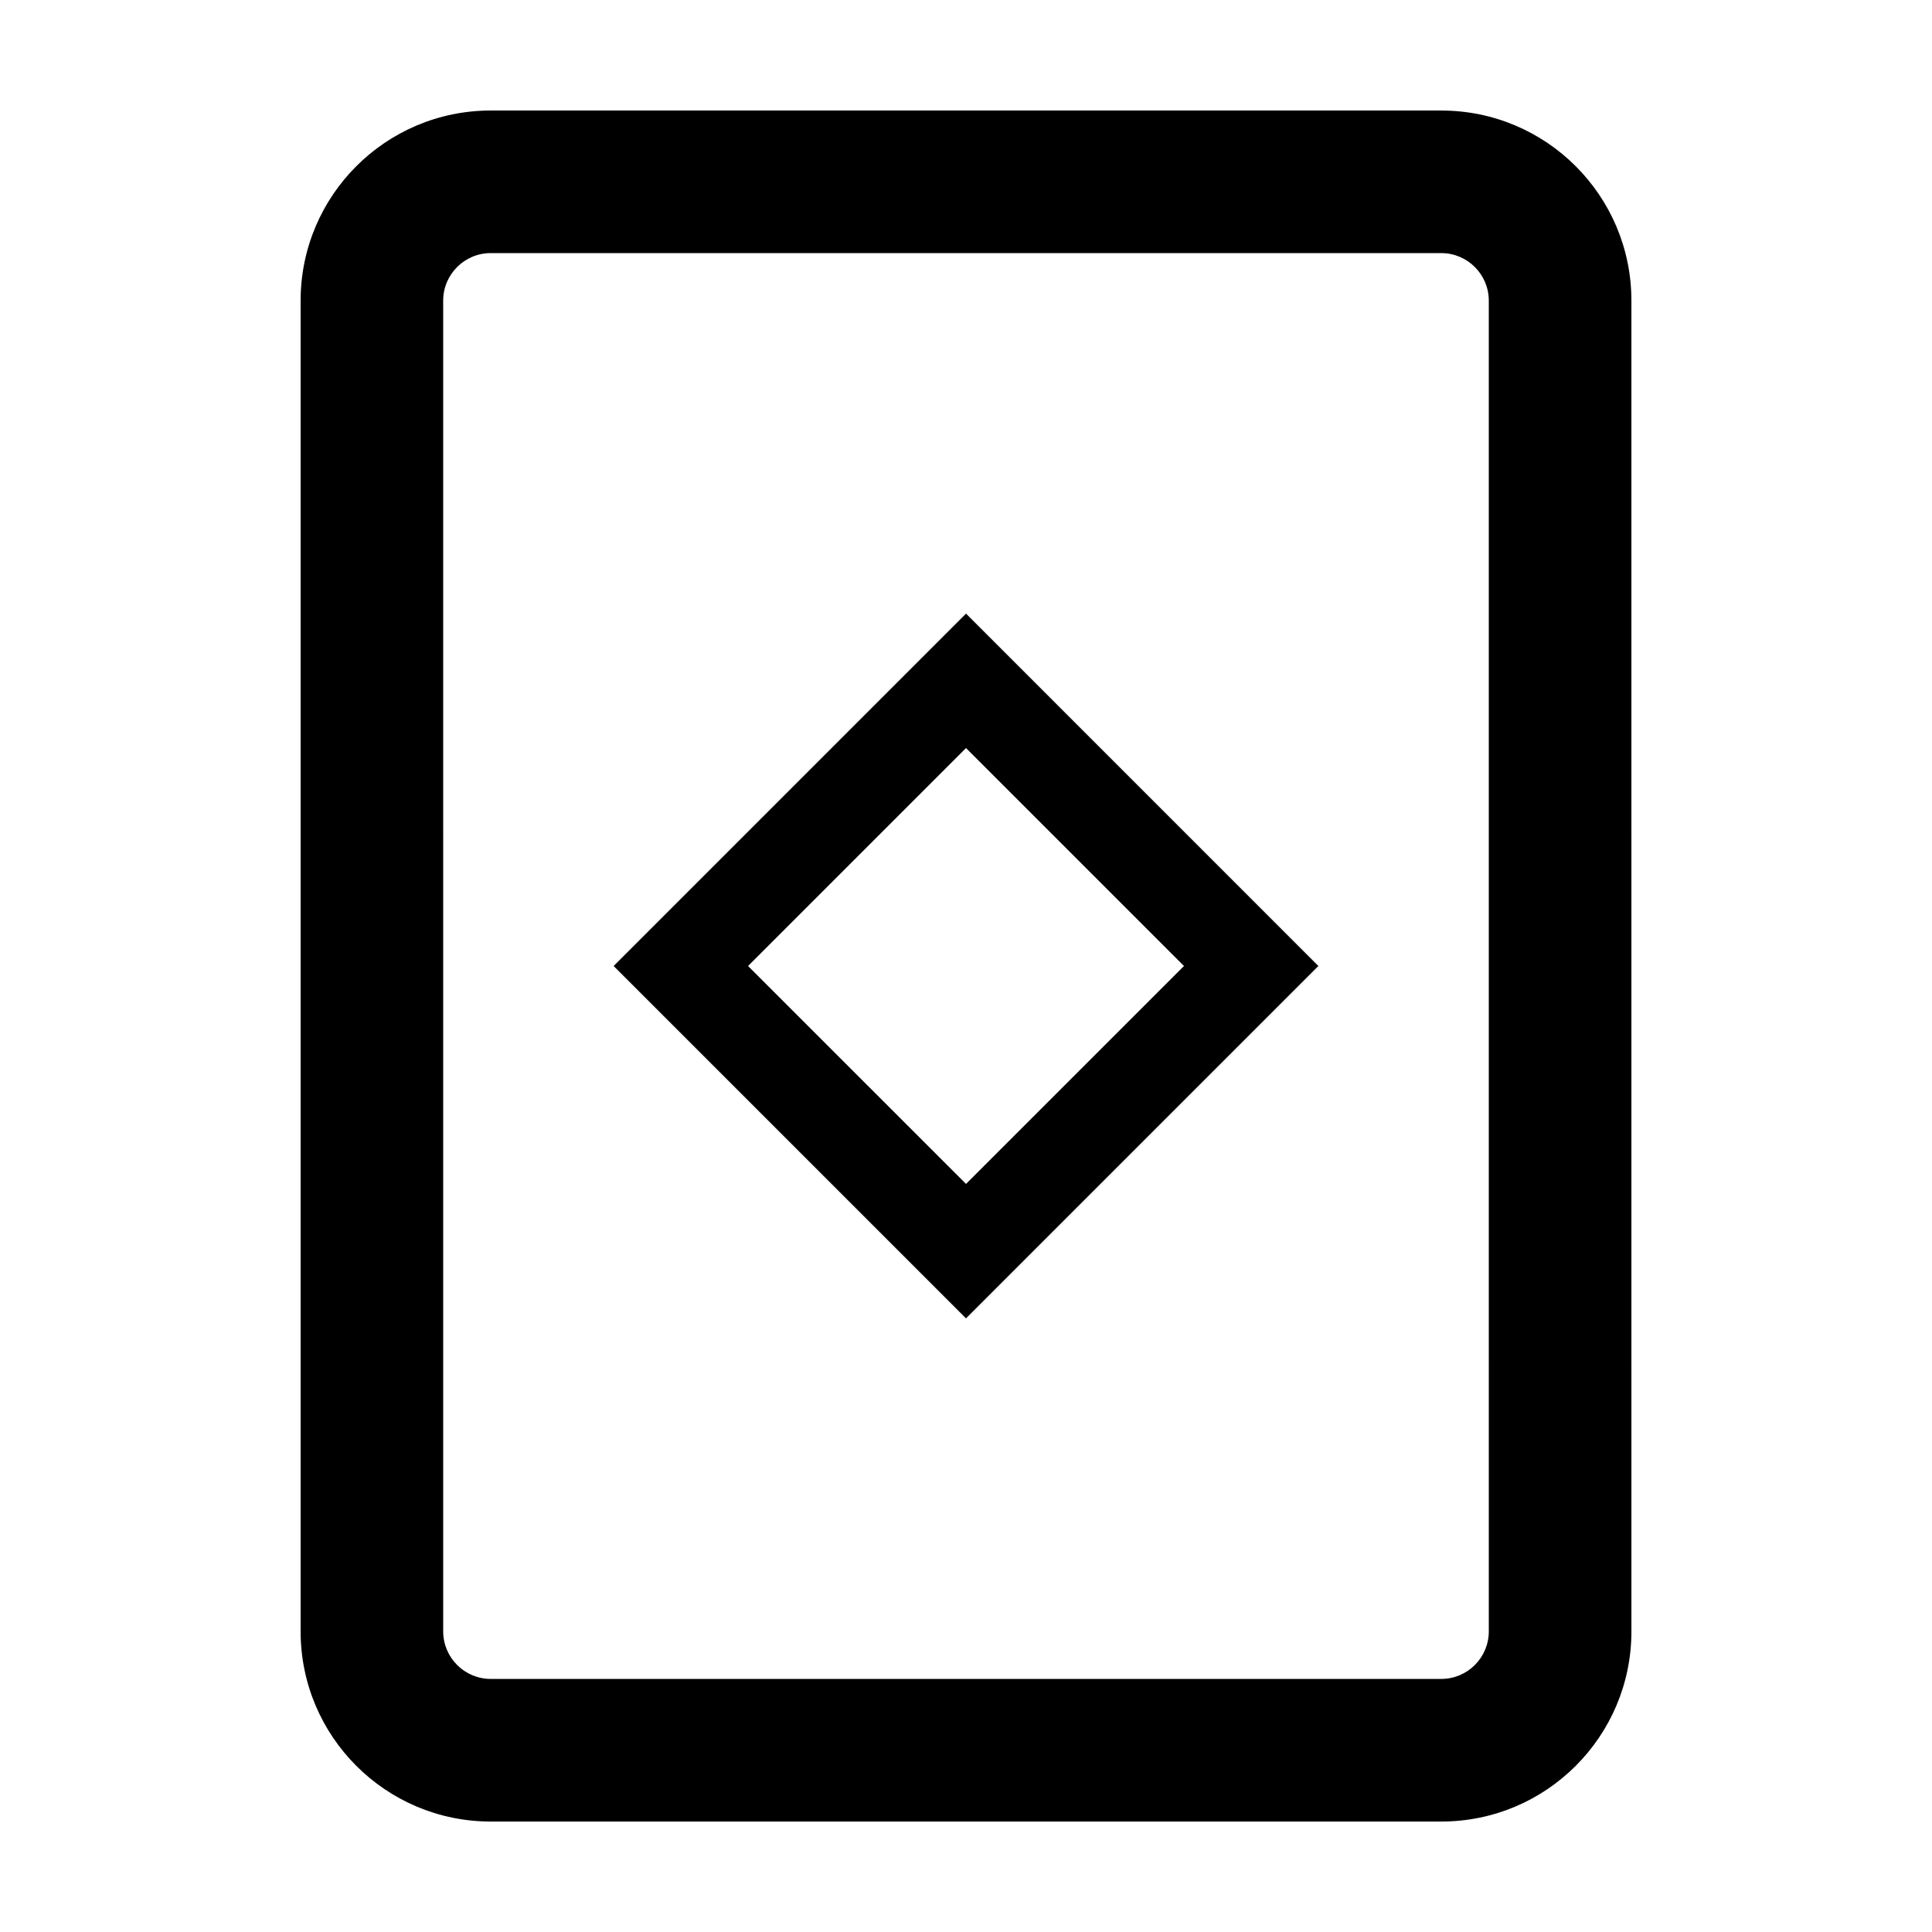
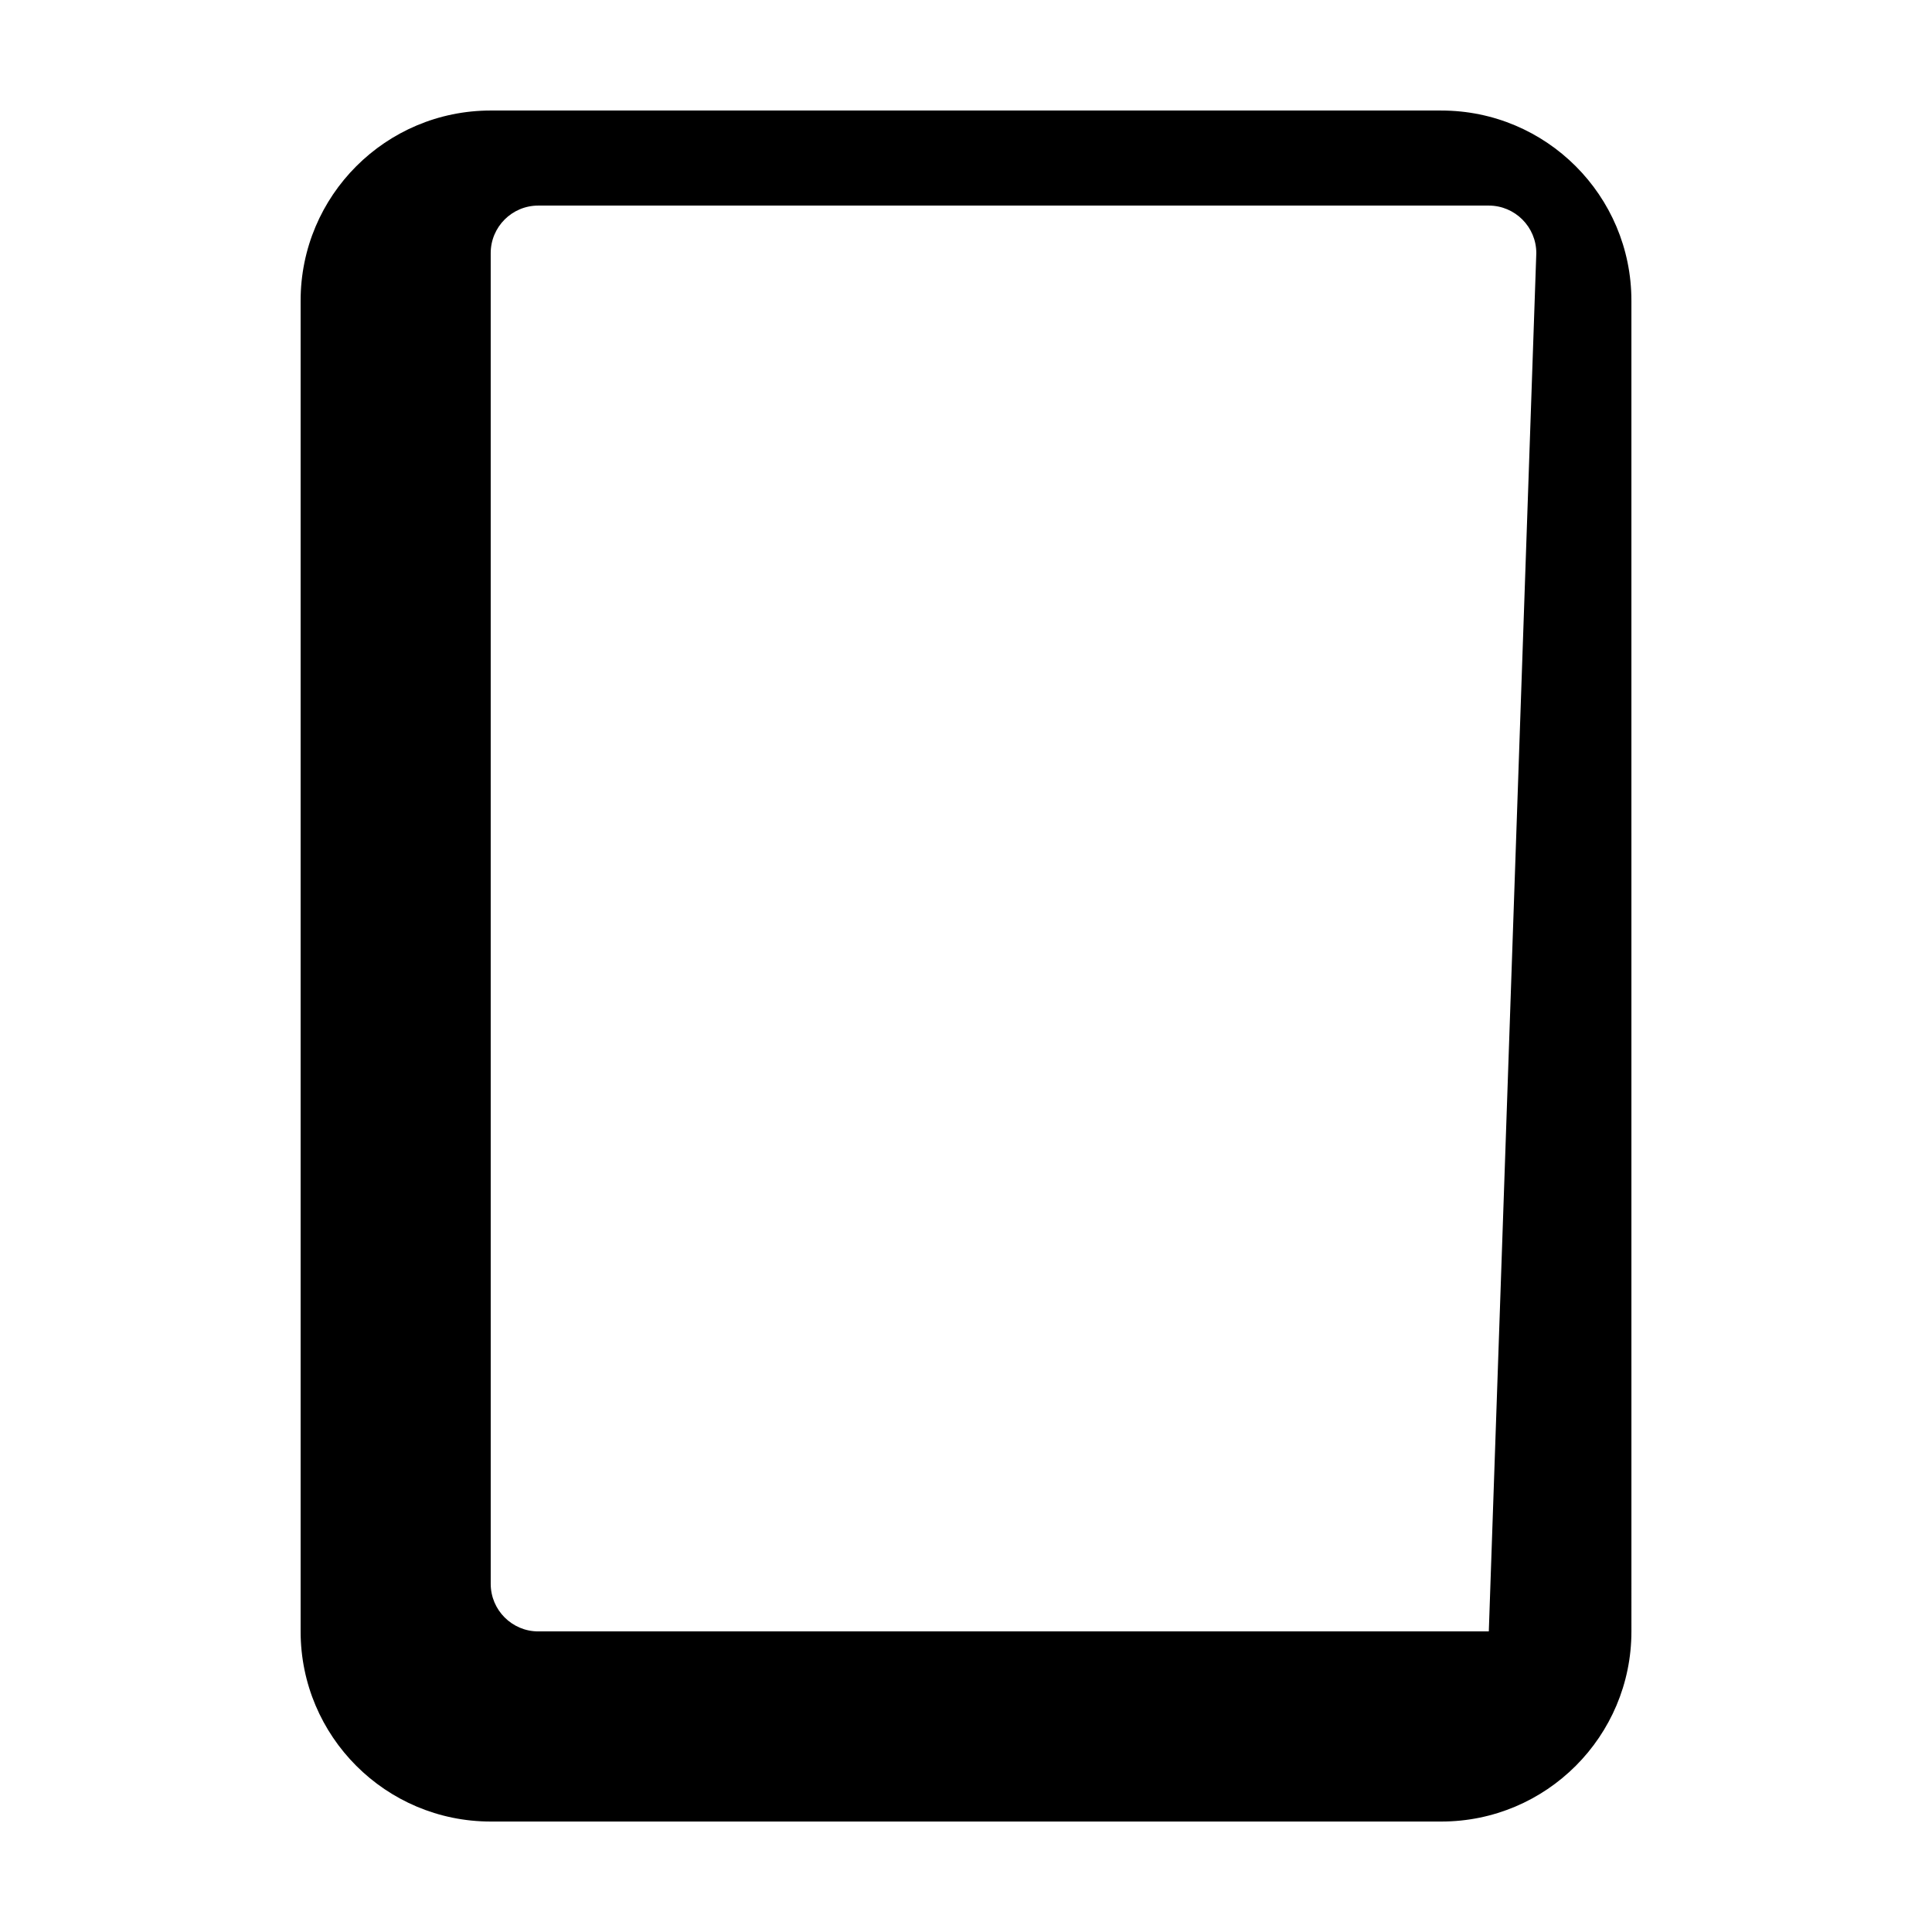
<svg xmlns="http://www.w3.org/2000/svg" fill="#000000" width="800px" height="800px" version="1.1" viewBox="144 144 512 512">
  <g>
-     <path d="m525.95 173.29h-251.9c-27.824 0-50.383 22.555-50.383 50.383v352.67c0 27.824 22.555 50.383 50.383 50.383h251.91c27.824 0 50.383-22.555 50.383-50.383l-0.004-352.67c0-27.824-22.555-50.379-50.383-50.379zm12.598 403.05c0 6.941-5.652 12.594-12.594 12.594h-251.91c-6.941 0-12.594-5.652-12.594-12.594l-0.004-352.67c0-6.949 5.652-12.594 12.594-12.594h251.91c6.941 0 12.594 5.648 12.594 12.594z" />
-     <path d="m306.62 400 93.383 93.383 93.379-93.383-93.379-93.387zm93.383 57.754-57.762-57.754 57.762-57.758 57.762 57.758z" />
+     <path d="m525.95 173.29h-251.9c-27.824 0-50.383 22.555-50.383 50.383v352.67c0 27.824 22.555 50.383 50.383 50.383h251.91c27.824 0 50.383-22.555 50.383-50.383l-0.004-352.67c0-27.824-22.555-50.379-50.383-50.379zm12.598 403.05h-251.91c-6.941 0-12.594-5.652-12.594-12.594l-0.004-352.67c0-6.949 5.652-12.594 12.594-12.594h251.91c6.941 0 12.594 5.648 12.594 12.594z" />
  </g>
</svg>